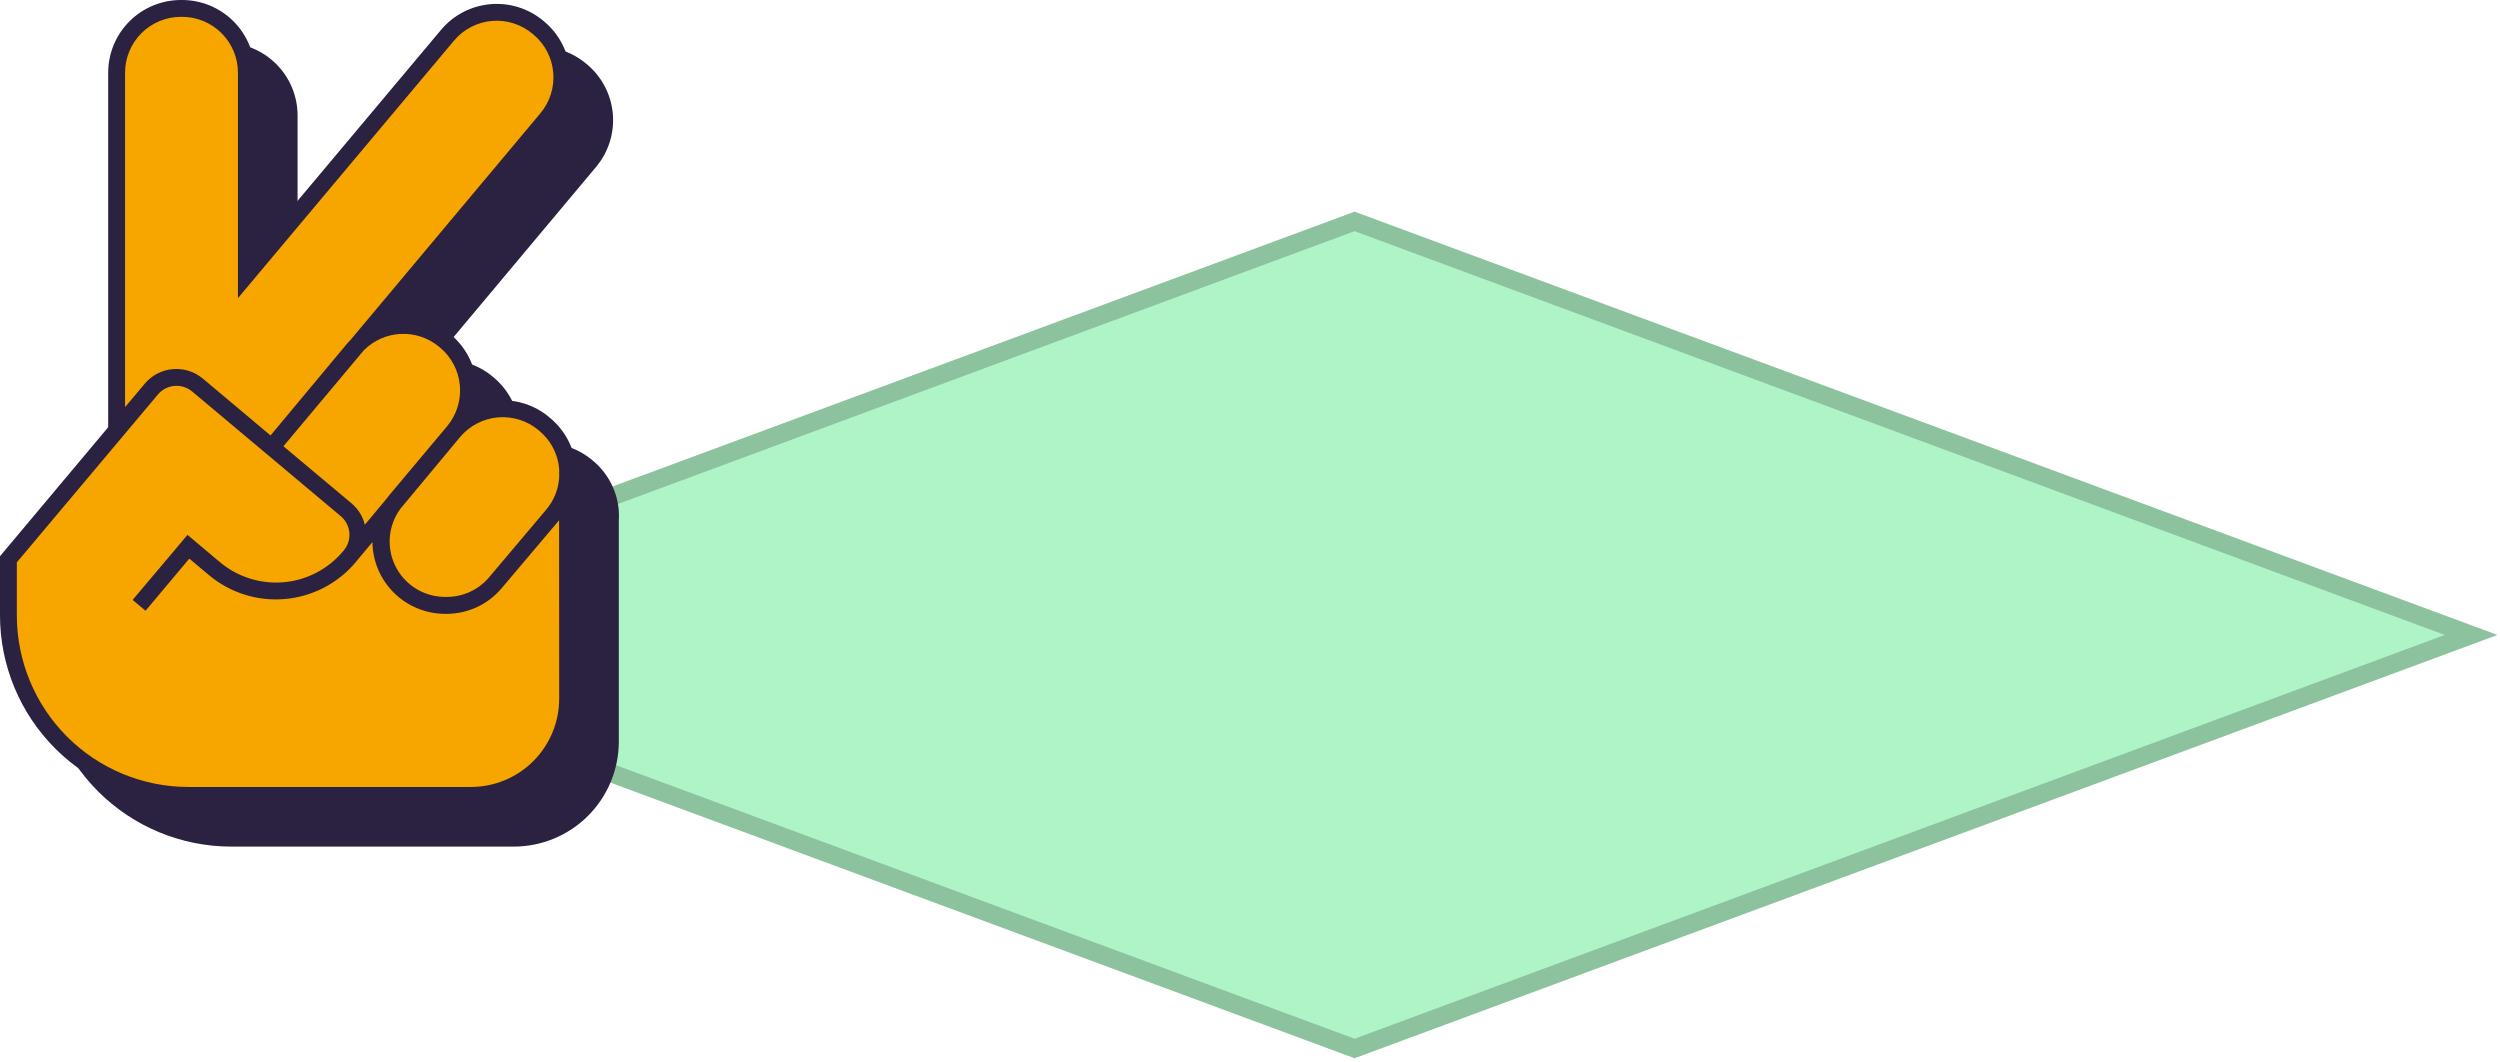
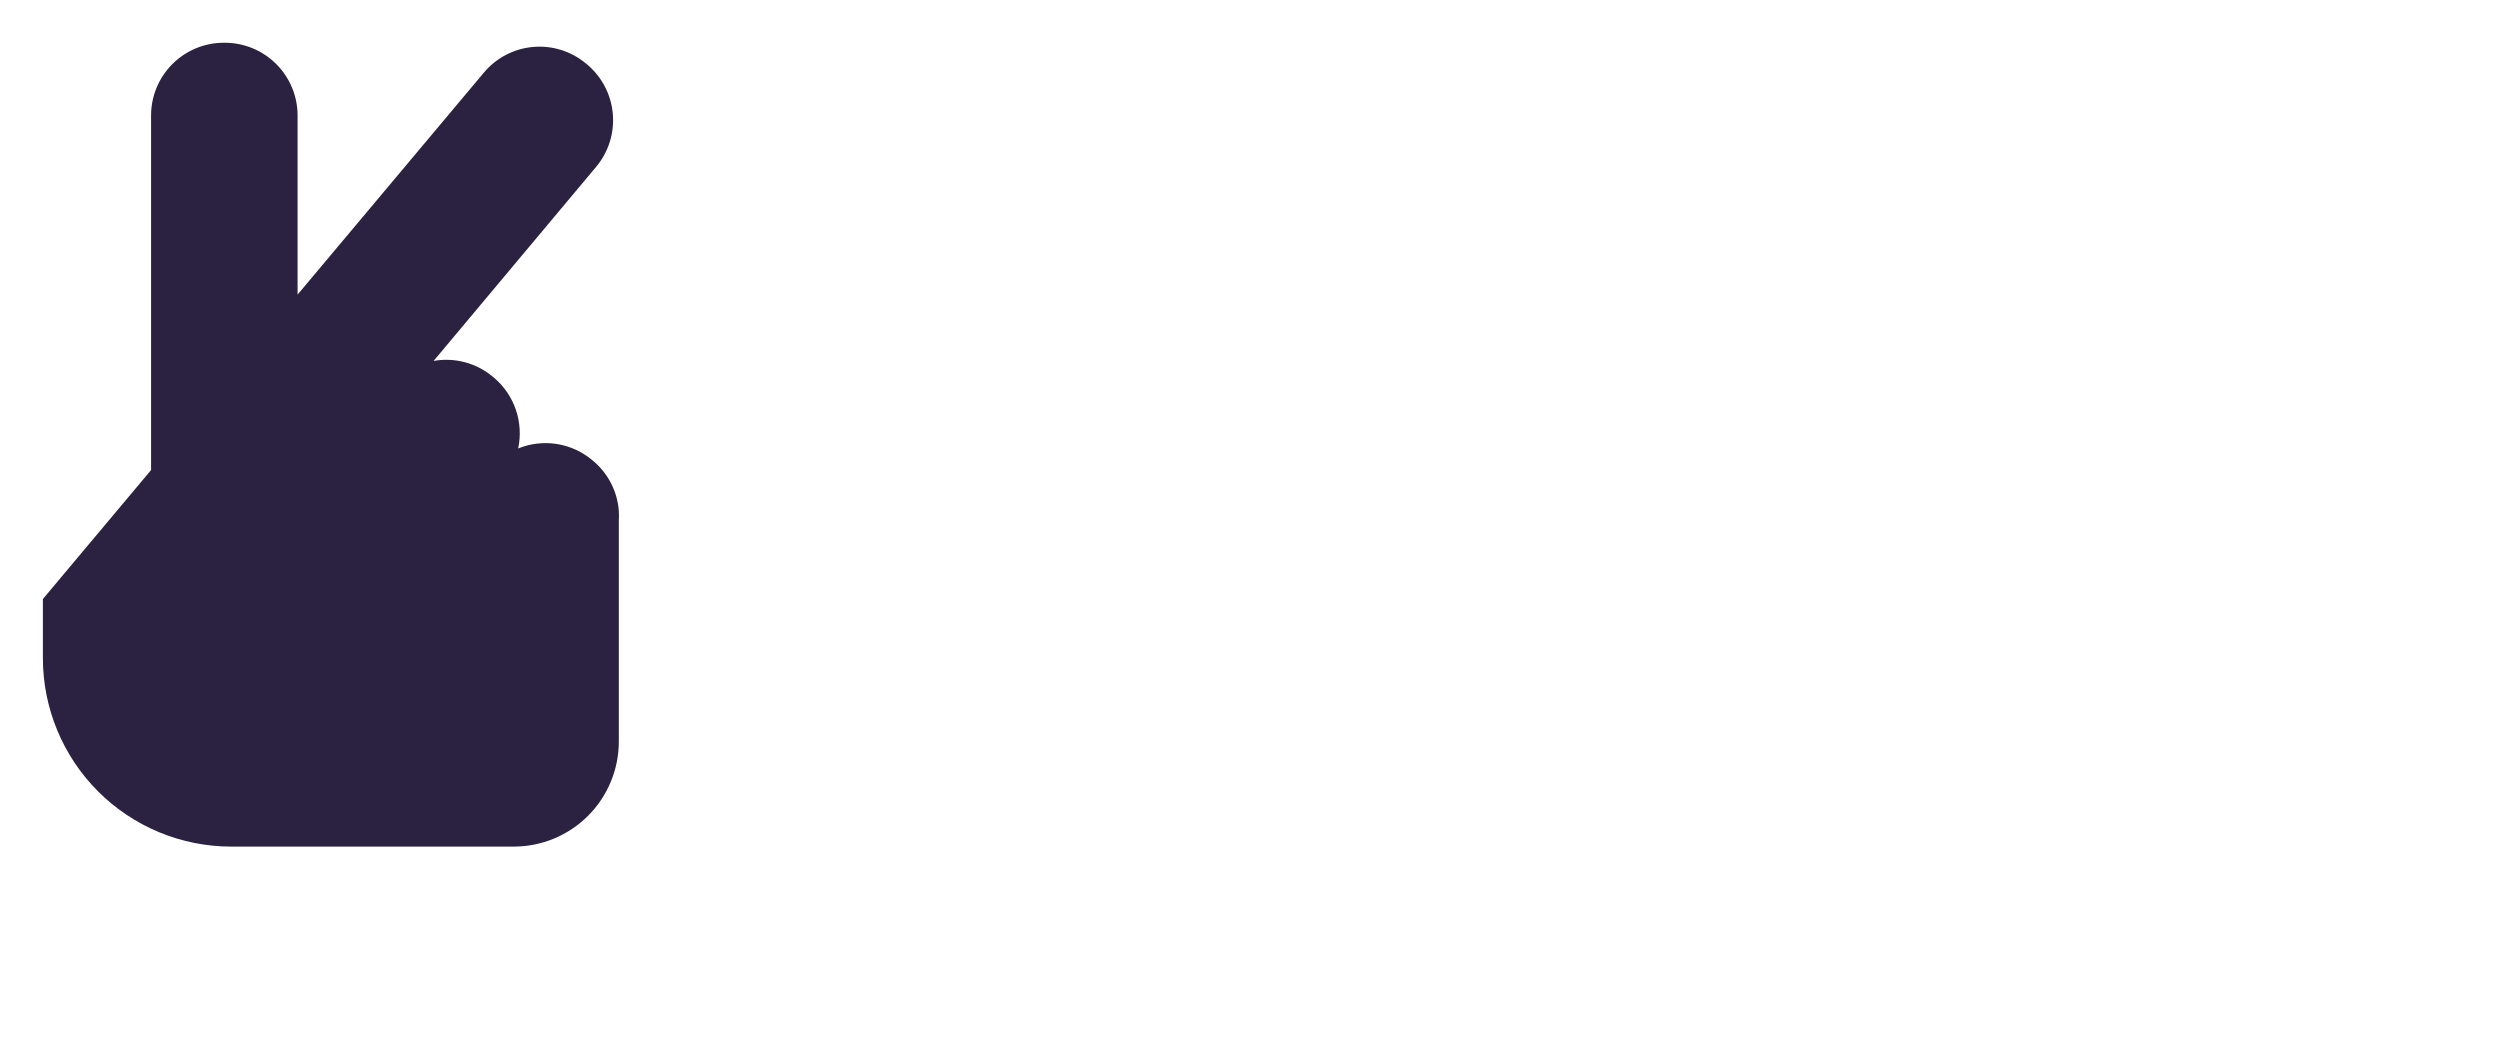
<svg xmlns="http://www.w3.org/2000/svg" width="546" height="232" viewBox="0 0 546 232" fill="none">
-   <path d="M51.983 138.674L295.838 48.357L539.692 138.674L295.838 228.99L51.983 138.674Z" fill="#AFF4C6" stroke="#8CC39E" stroke-width="4" />
  <path d="M135.15 113.754V161.971C135.142 168.049 132.724 173.876 128.426 178.174C124.128 182.472 118.301 184.89 112.223 184.899H50.456C39.565 184.88 29.125 180.544 21.423 172.843C13.722 165.141 9.387 154.701 9.368 143.81V130.826L32.994 102.66V25.218C32.996 21.012 34.666 16.979 37.637 14.003C40.608 11.026 44.638 9.348 48.843 9.337H49.131C53.339 9.345 57.371 11.022 60.344 13.999C63.317 16.976 64.989 21.011 64.991 25.218V64.345L105.679 15.86C107.018 14.262 108.658 12.944 110.507 11.981C112.355 11.018 114.376 10.43 116.452 10.25C118.529 10.069 120.621 10.301 122.608 10.93C124.595 11.56 126.438 12.575 128.031 13.919L128.247 14.093C131.463 16.801 133.475 20.673 133.841 24.861C134.207 29.049 132.897 33.211 130.199 36.435L94.698 78.828C96.975 78.421 99.314 78.519 101.549 79.116C103.783 79.712 105.86 80.792 107.631 82.28L107.857 82.465C110.062 84.321 111.721 86.742 112.657 89.469C113.592 92.196 113.769 95.126 113.168 97.945C115.837 96.858 118.752 96.519 121.6 96.966C124.447 97.414 127.118 98.629 129.326 100.482L129.541 100.657C131.142 101.995 132.46 103.637 133.421 105.489C134.382 107.34 134.966 109.364 135.14 111.442C135.195 112.212 135.198 112.984 135.15 113.754Z" fill="#2B2140" />
-   <path d="M123.943 104.653V152.624C123.941 158.218 121.717 163.584 117.761 167.54C113.804 171.496 108.439 173.72 102.844 173.722H41.088C30.672 173.72 20.684 169.58 13.319 162.214C5.955 154.848 1.818 144.858 1.818 134.442V122.115L25.444 93.939V15.87C25.442 14.027 25.805 12.202 26.509 10.499C27.214 8.796 28.247 7.249 29.551 5.946C30.854 4.642 32.401 3.609 34.104 2.904C35.807 2.199 37.633 1.837 39.475 1.839H39.753C41.596 1.837 43.421 2.199 45.124 2.904C46.827 3.609 48.375 4.642 49.678 5.946C50.981 7.249 52.015 8.796 52.719 10.499C53.424 12.202 53.786 14.027 53.785 15.87V60.041L97.729 7.653C98.913 6.241 100.363 5.076 101.997 4.226C103.632 3.375 105.418 2.854 107.253 2.694C109.088 2.534 110.938 2.737 112.694 3.292C114.451 3.846 116.082 4.742 117.492 5.927L117.698 6.112C119.11 7.296 120.274 8.746 121.125 10.38C121.976 12.015 122.496 13.801 122.657 15.636C122.817 17.472 122.614 19.321 122.059 21.078C121.504 22.834 120.609 24.465 119.424 25.876L78.068 75.223C80.545 72.722 83.871 71.242 87.387 71.079C90.903 70.915 94.353 72.079 97.051 74.34L97.267 74.524C100.112 76.914 101.894 80.333 102.223 84.033C102.552 87.734 101.402 91.414 99.023 94.267C100.204 92.858 101.652 91.695 103.283 90.846C104.914 89.996 106.696 89.477 108.528 89.318C110.361 89.158 112.206 89.362 113.959 89.917C115.713 90.472 117.339 91.367 118.746 92.552L118.951 92.737C120.681 94.174 122.038 96.008 122.907 98.083C123.777 100.158 124.132 102.411 123.943 104.653Z" fill="#F7A600" />
-   <path d="M125.793 102.095C125.62 100.016 125.034 97.993 124.072 96.143C123.109 94.293 121.787 92.653 120.184 91.319L119.968 91.135C118.378 89.791 116.537 88.777 114.551 88.15C112.565 87.525 110.475 87.299 108.402 87.488C106.821 87.626 105.27 88 103.8 88.597C104.405 85.78 104.232 82.851 103.3 80.124C102.368 77.397 100.712 74.975 98.51 73.117L98.294 72.932C96.518 71.447 94.438 70.368 92.2 69.772C89.962 69.175 87.621 69.076 85.341 69.481L120.852 27.098C123.551 23.872 124.861 19.708 124.495 15.518C124.129 11.329 122.117 7.455 118.9 4.746L118.684 4.561C115.458 1.857 111.29 0.546 107.097 0.913C102.904 1.281 99.028 3.299 96.322 6.523L55.644 55.007V15.87C55.642 11.664 53.97 7.63 50.996 4.655C48.023 1.68 43.99 0.005 39.784 0L39.496 0C35.289 0.005 31.255 1.679 28.28 4.654C25.305 7.629 23.631 11.663 23.626 15.87V93.312L0 121.478L0 134.442C0.019 145.333 4.354 155.773 12.056 163.475C19.757 171.176 30.197 175.511 41.089 175.53H102.845C108.924 175.525 114.752 173.108 119.051 168.809C123.349 164.511 125.767 158.682 125.772 152.603V104.416C125.841 103.644 125.847 102.868 125.793 102.095ZM100.482 95.449C102.557 92.98 105.526 91.436 108.739 91.155C111.951 90.874 115.144 91.879 117.616 93.949L117.832 94.134C119.061 95.16 120.073 96.421 120.811 97.842C121.548 99.263 121.995 100.817 122.126 102.413C122.126 102.629 122.126 102.834 122.126 103.05V104.355C121.946 106.911 120.956 109.343 119.301 111.299L106.83 126.07C105.695 127.416 104.279 128.497 102.682 129.239C101.086 129.98 99.346 130.364 97.585 130.364H97.216C94.978 130.369 92.783 129.753 90.875 128.584C88.967 127.415 87.42 125.74 86.408 123.745C85.395 121.749 84.956 119.512 85.139 117.282C85.323 115.052 86.122 112.917 87.447 111.114L100.462 95.469L100.482 95.449ZM95.921 75.757L96.137 75.932C98.609 78.01 100.156 80.984 100.439 84.202C100.722 87.419 99.718 90.618 97.647 93.096L85.074 108.083C84.786 108.433 84.519 108.782 84.262 109.111L79.681 114.606C79.229 112.77 78.204 111.126 76.754 109.912L61.9 97.462L79.465 76.497C81.619 74.338 84.503 73.065 87.549 72.928C90.596 72.791 93.583 73.8 95.921 75.757ZM27.314 15.87C27.316 12.639 28.6 9.541 30.884 7.255C33.168 4.97 36.265 3.683 39.496 3.677H39.784C43.015 3.683 46.112 4.97 48.396 7.255C50.68 9.541 51.964 12.639 51.967 15.87V65.115L99.147 8.885C100.174 7.657 101.433 6.644 102.852 5.904C104.272 5.164 105.823 4.711 107.418 4.572C109.012 4.432 110.619 4.609 112.145 5.092C113.671 5.575 115.087 6.354 116.311 7.386L116.527 7.56C119.001 9.641 120.548 12.618 120.829 15.838C121.11 19.058 120.102 22.258 118.027 24.735L76.661 74.114C76.415 74.37 76.168 74.617 75.932 74.894L59.085 95.1L44.283 82.67C42.455 81.146 40.098 80.407 37.727 80.615C35.355 80.822 33.163 81.96 31.628 83.78L27.314 88.916V15.87ZM122.126 152.624C122.117 157.726 120.087 162.618 116.478 166.226C112.87 169.835 107.978 171.865 102.876 171.874H41.089C31.169 171.854 21.661 167.904 14.649 160.888C7.636 153.871 3.691 144.362 3.677 134.442V122.814L34.494 86.153C35.398 85.077 36.692 84.404 38.092 84.281C39.492 84.158 40.883 84.594 41.962 85.495L74.432 112.737C75.507 113.641 76.18 114.935 76.303 116.335C76.427 117.735 75.99 119.126 75.089 120.205L74.987 120.328L74.904 120.42C71.653 124.295 66.995 126.72 61.956 127.161C56.916 127.602 51.908 126.024 48.032 122.773L40.945 116.815L39.753 118.232L39.466 118.582L38.911 119.239L28.967 131.021L31.792 133.384L41.345 122.002L45.619 125.587C50.241 129.466 56.215 131.351 62.227 130.827C68.238 130.303 73.796 127.413 77.678 122.793L77.853 122.567L81.335 118.397C81.391 122.562 83.082 126.539 86.043 129.469C89.004 132.399 92.998 134.049 97.164 134.062H97.585C99.882 134.053 102.149 133.542 104.227 132.564C106.305 131.586 108.143 130.166 109.614 128.402L122.105 113.63L122.126 152.624Z" fill="#2B2140" />
</svg>